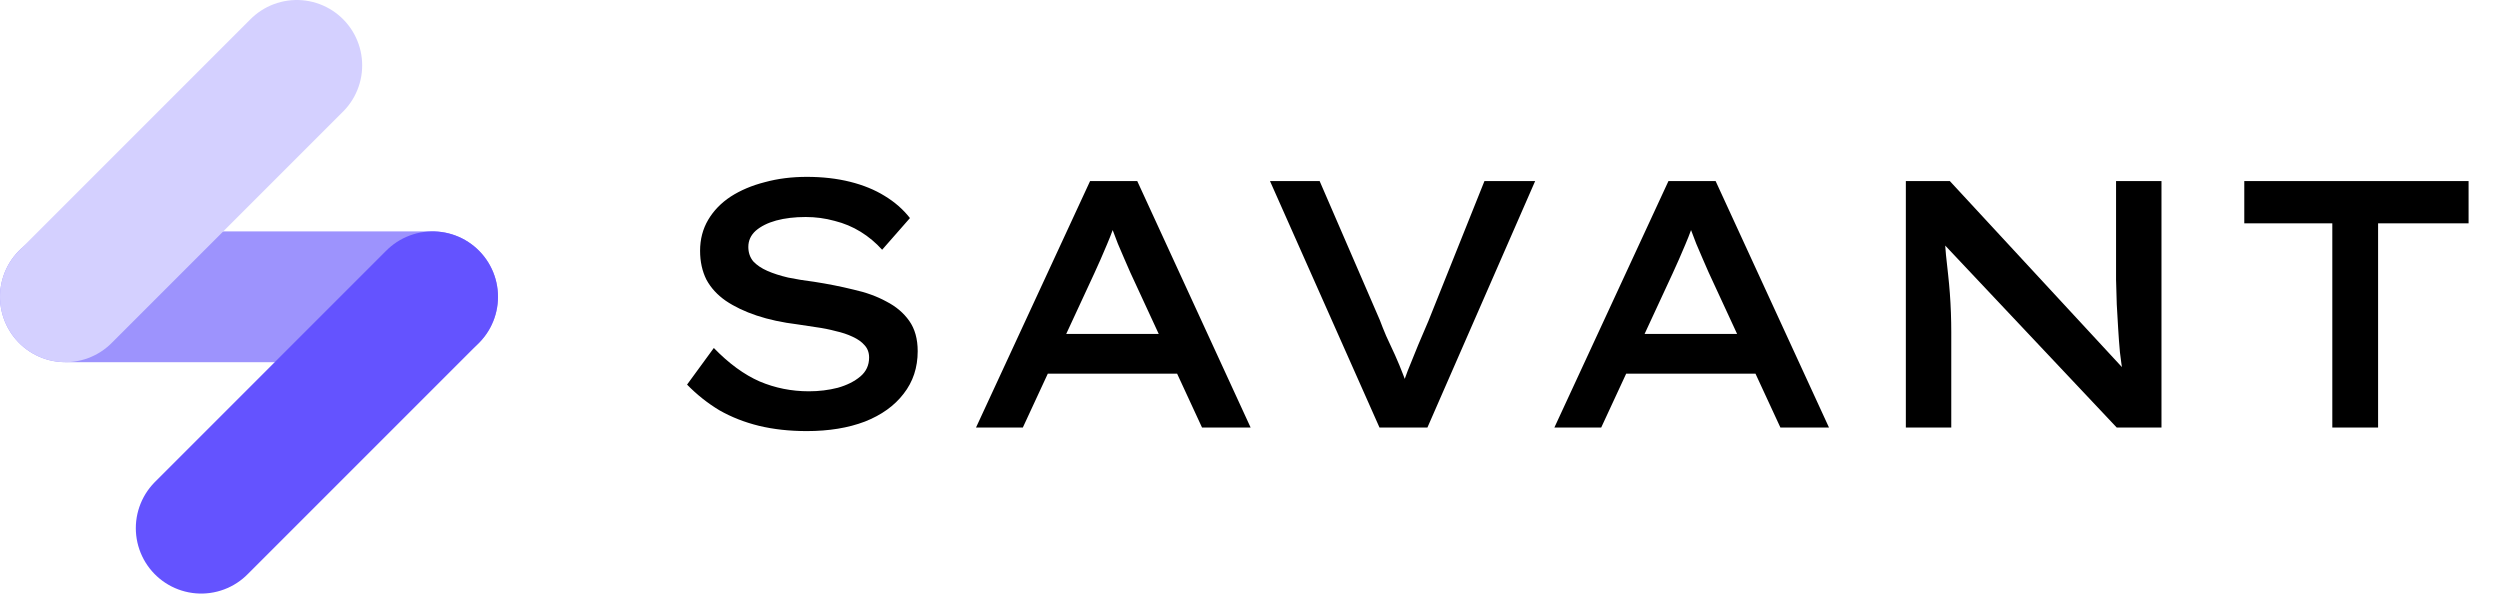
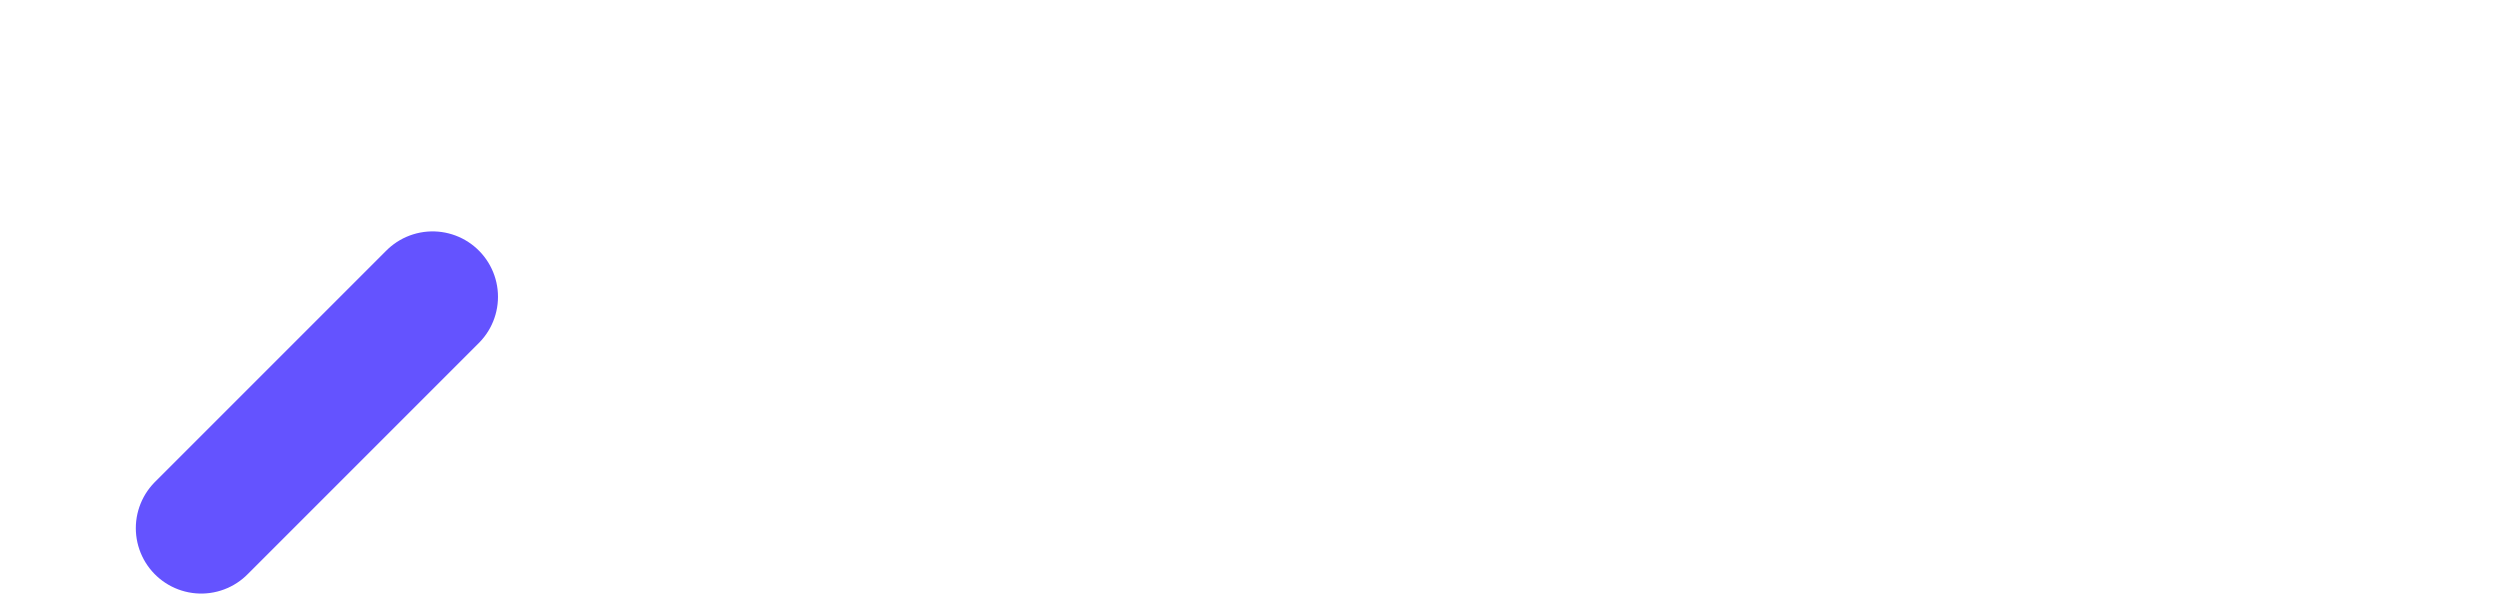
<svg xmlns="http://www.w3.org/2000/svg" width="497" height="118" viewBox="0 0 497 118" fill="none">
-   <path d="M160.388 85.7C156.934 85.7 153.761 85.35 150.868 84.65C148.021 83.95 145.408 82.923 143.028 81.57C140.694 80.17 138.548 78.467 136.588 76.46L141.908 69.18C144.894 72.26 147.928 74.477 151.008 75.83C154.088 77.137 157.354 77.79 160.808 77.79C162.814 77.79 164.728 77.557 166.548 77.09C168.368 76.577 169.861 75.83 171.028 74.85C172.194 73.87 172.778 72.61 172.778 71.07C172.778 70.09 172.474 69.273 171.868 68.62C171.308 67.967 170.514 67.407 169.487 66.94C168.508 66.473 167.388 66.1 166.128 65.82C164.914 65.493 163.631 65.237 162.278 65.05C160.971 64.863 159.734 64.677 158.568 64.49C155.534 64.117 152.828 63.533 150.448 62.74C148.068 61.947 146.014 60.967 144.288 59.8C142.608 58.633 141.324 57.233 140.438 55.6C139.598 53.92 139.177 52.007 139.177 49.86C139.177 47.573 139.714 45.52 140.788 43.7C141.861 41.88 143.354 40.34 145.268 39.08C147.228 37.82 149.491 36.863 152.058 36.21C154.624 35.51 157.401 35.16 160.388 35.16C163.514 35.16 166.384 35.487 168.998 36.14C171.611 36.793 173.898 37.727 175.858 38.94C177.864 40.153 179.544 41.623 180.898 43.35L175.368 49.65C174.108 48.25 172.684 47.06 171.097 46.08C169.511 45.1 167.784 44.377 165.917 43.91C164.051 43.397 162.138 43.14 160.178 43.14C157.984 43.14 156.024 43.373 154.298 43.84C152.618 44.307 151.264 44.983 150.238 45.87C149.258 46.757 148.768 47.83 148.768 49.09C148.768 50.21 149.094 51.167 149.748 51.96C150.448 52.707 151.381 53.337 152.548 53.85C153.714 54.363 155.091 54.807 156.678 55.18C158.264 55.507 159.991 55.787 161.858 56.02C164.564 56.44 167.154 56.953 169.628 57.56C172.148 58.12 174.341 58.913 176.208 59.94C178.121 60.92 179.638 62.203 180.758 63.79C181.878 65.377 182.438 67.383 182.438 69.81C182.438 73.077 181.504 75.9 179.638 78.28C177.818 80.66 175.251 82.503 171.938 83.81C168.624 85.07 164.774 85.7 160.388 85.7ZM194.027 85L216.707 36H226.087L248.627 85H238.967L224.687 54.13C224.314 53.29 223.917 52.38 223.497 51.4C223.077 50.42 222.657 49.44 222.237 48.46C221.864 47.48 221.49 46.5 221.117 45.52C220.744 44.493 220.417 43.513 220.137 42.58L222.307 42.51C221.98 43.537 221.63 44.563 221.257 45.59C220.884 46.617 220.487 47.62 220.067 48.6C219.647 49.58 219.227 50.56 218.807 51.54C218.387 52.473 217.967 53.407 217.547 54.34L203.337 85H194.027ZM204.177 74.29L207.467 66.38H234.697L236.587 74.29H204.177ZM274.247 85L252.477 36H262.347L274.317 63.65C274.644 64.537 275.064 65.587 275.577 66.8C276.137 67.967 276.721 69.227 277.327 70.58C277.934 71.933 278.494 73.287 279.007 74.64C279.521 75.993 279.987 77.277 280.407 78.49H278.167C278.634 77.043 279.194 75.457 279.847 73.73C280.547 72.003 281.247 70.277 281.947 68.55C282.694 66.823 283.371 65.237 283.977 63.79L295.107 36H305.187L283.767 85H274.247ZM309.007 85L331.687 36H341.067L363.607 85H353.947L339.667 54.13C339.294 53.29 338.897 52.38 338.477 51.4C338.057 50.42 337.637 49.44 337.217 48.46C336.844 47.48 336.471 46.5 336.097 45.52C335.724 44.493 335.397 43.513 335.117 42.58L337.287 42.51C336.961 43.537 336.611 44.563 336.237 45.59C335.864 46.617 335.467 47.62 335.047 48.6C334.627 49.58 334.207 50.56 333.787 51.54C333.367 52.473 332.947 53.407 332.527 54.34L318.317 85H309.007ZM319.157 74.29L322.447 66.38H349.677L351.567 74.29H319.157ZM378.882 85V36H387.632L423.052 74.29L422.072 74.57C421.838 73.077 421.628 71.56 421.442 70.02C421.302 68.48 421.185 66.917 421.092 65.33C420.998 63.743 420.905 62.133 420.812 60.5C420.765 58.867 420.718 57.233 420.672 55.6C420.672 53.967 420.672 52.333 420.672 50.7V36H429.702V85H420.812L385.252 47.27L386.512 46.78C386.652 48.087 386.768 49.393 386.862 50.7C387.002 51.96 387.142 53.243 387.282 54.55C387.422 55.81 387.538 57.07 387.632 58.33C387.725 59.59 387.795 60.873 387.842 62.18C387.888 63.487 387.912 64.77 387.912 66.03V85H378.882ZM463.664 85V44.4H446.164V36H490.754V44.4H472.764V85H463.664Z" fill="black" />
-   <path d="M86 59L13 59" stroke="#9D93FD" stroke-width="26" stroke-linecap="round" />
  <path d="M86 59L40 105" stroke="#6453FF" stroke-width="26" stroke-linecap="round" />
-   <path d="M59 13L13 59" stroke="#D4D0FF" stroke-width="26" stroke-linecap="round" />
</svg>